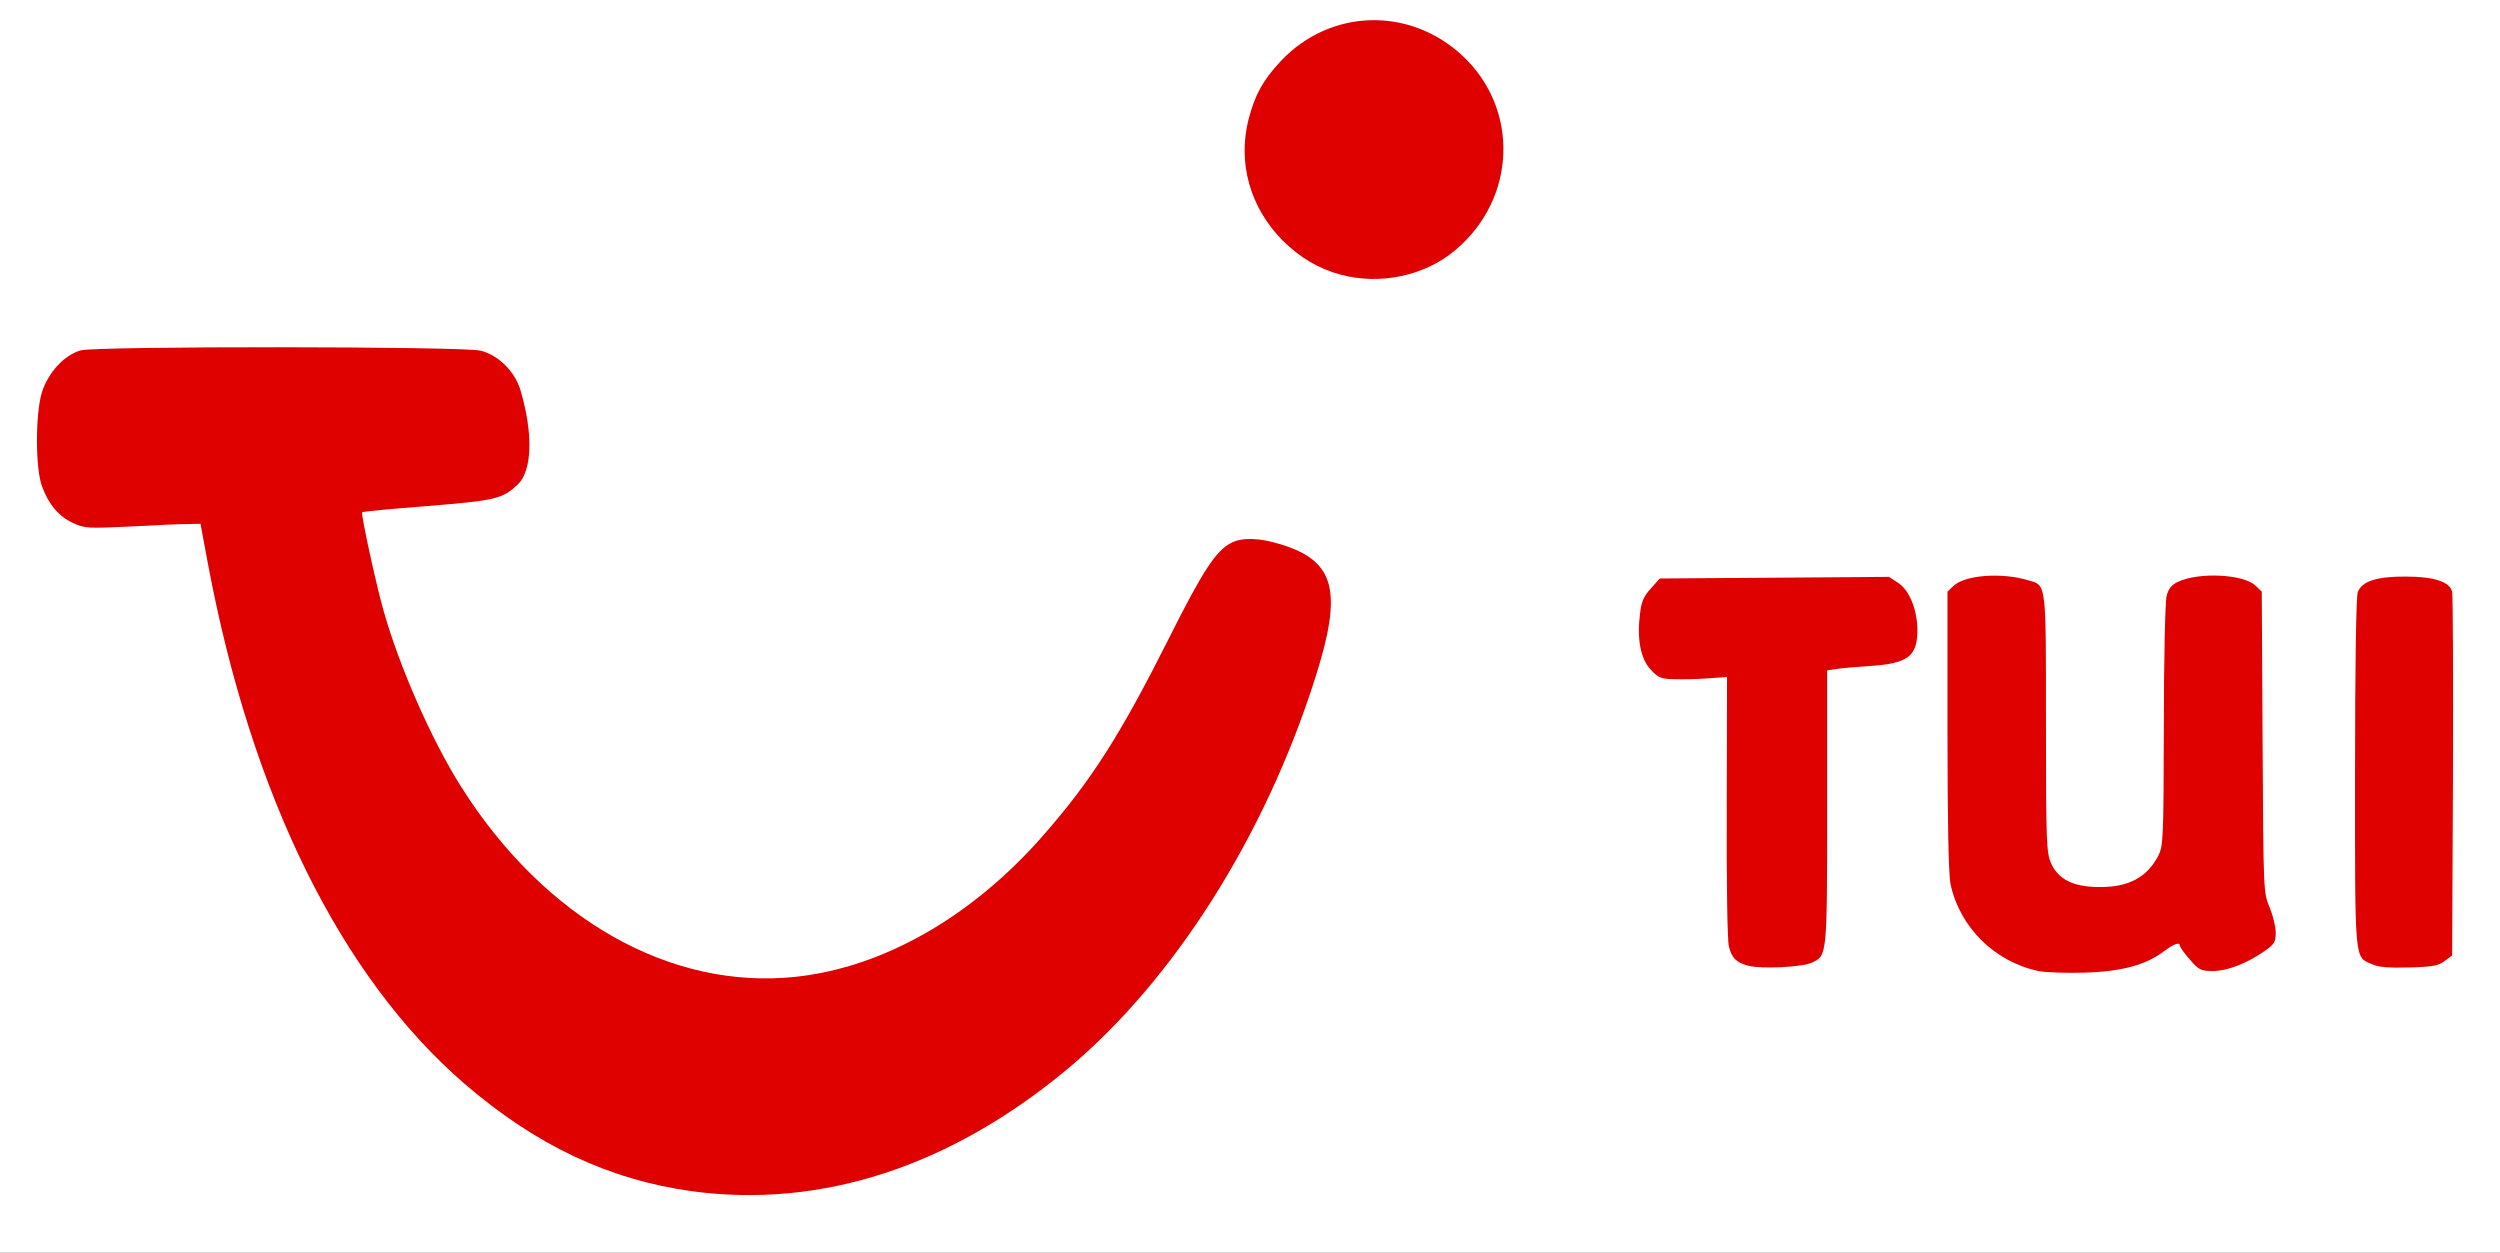
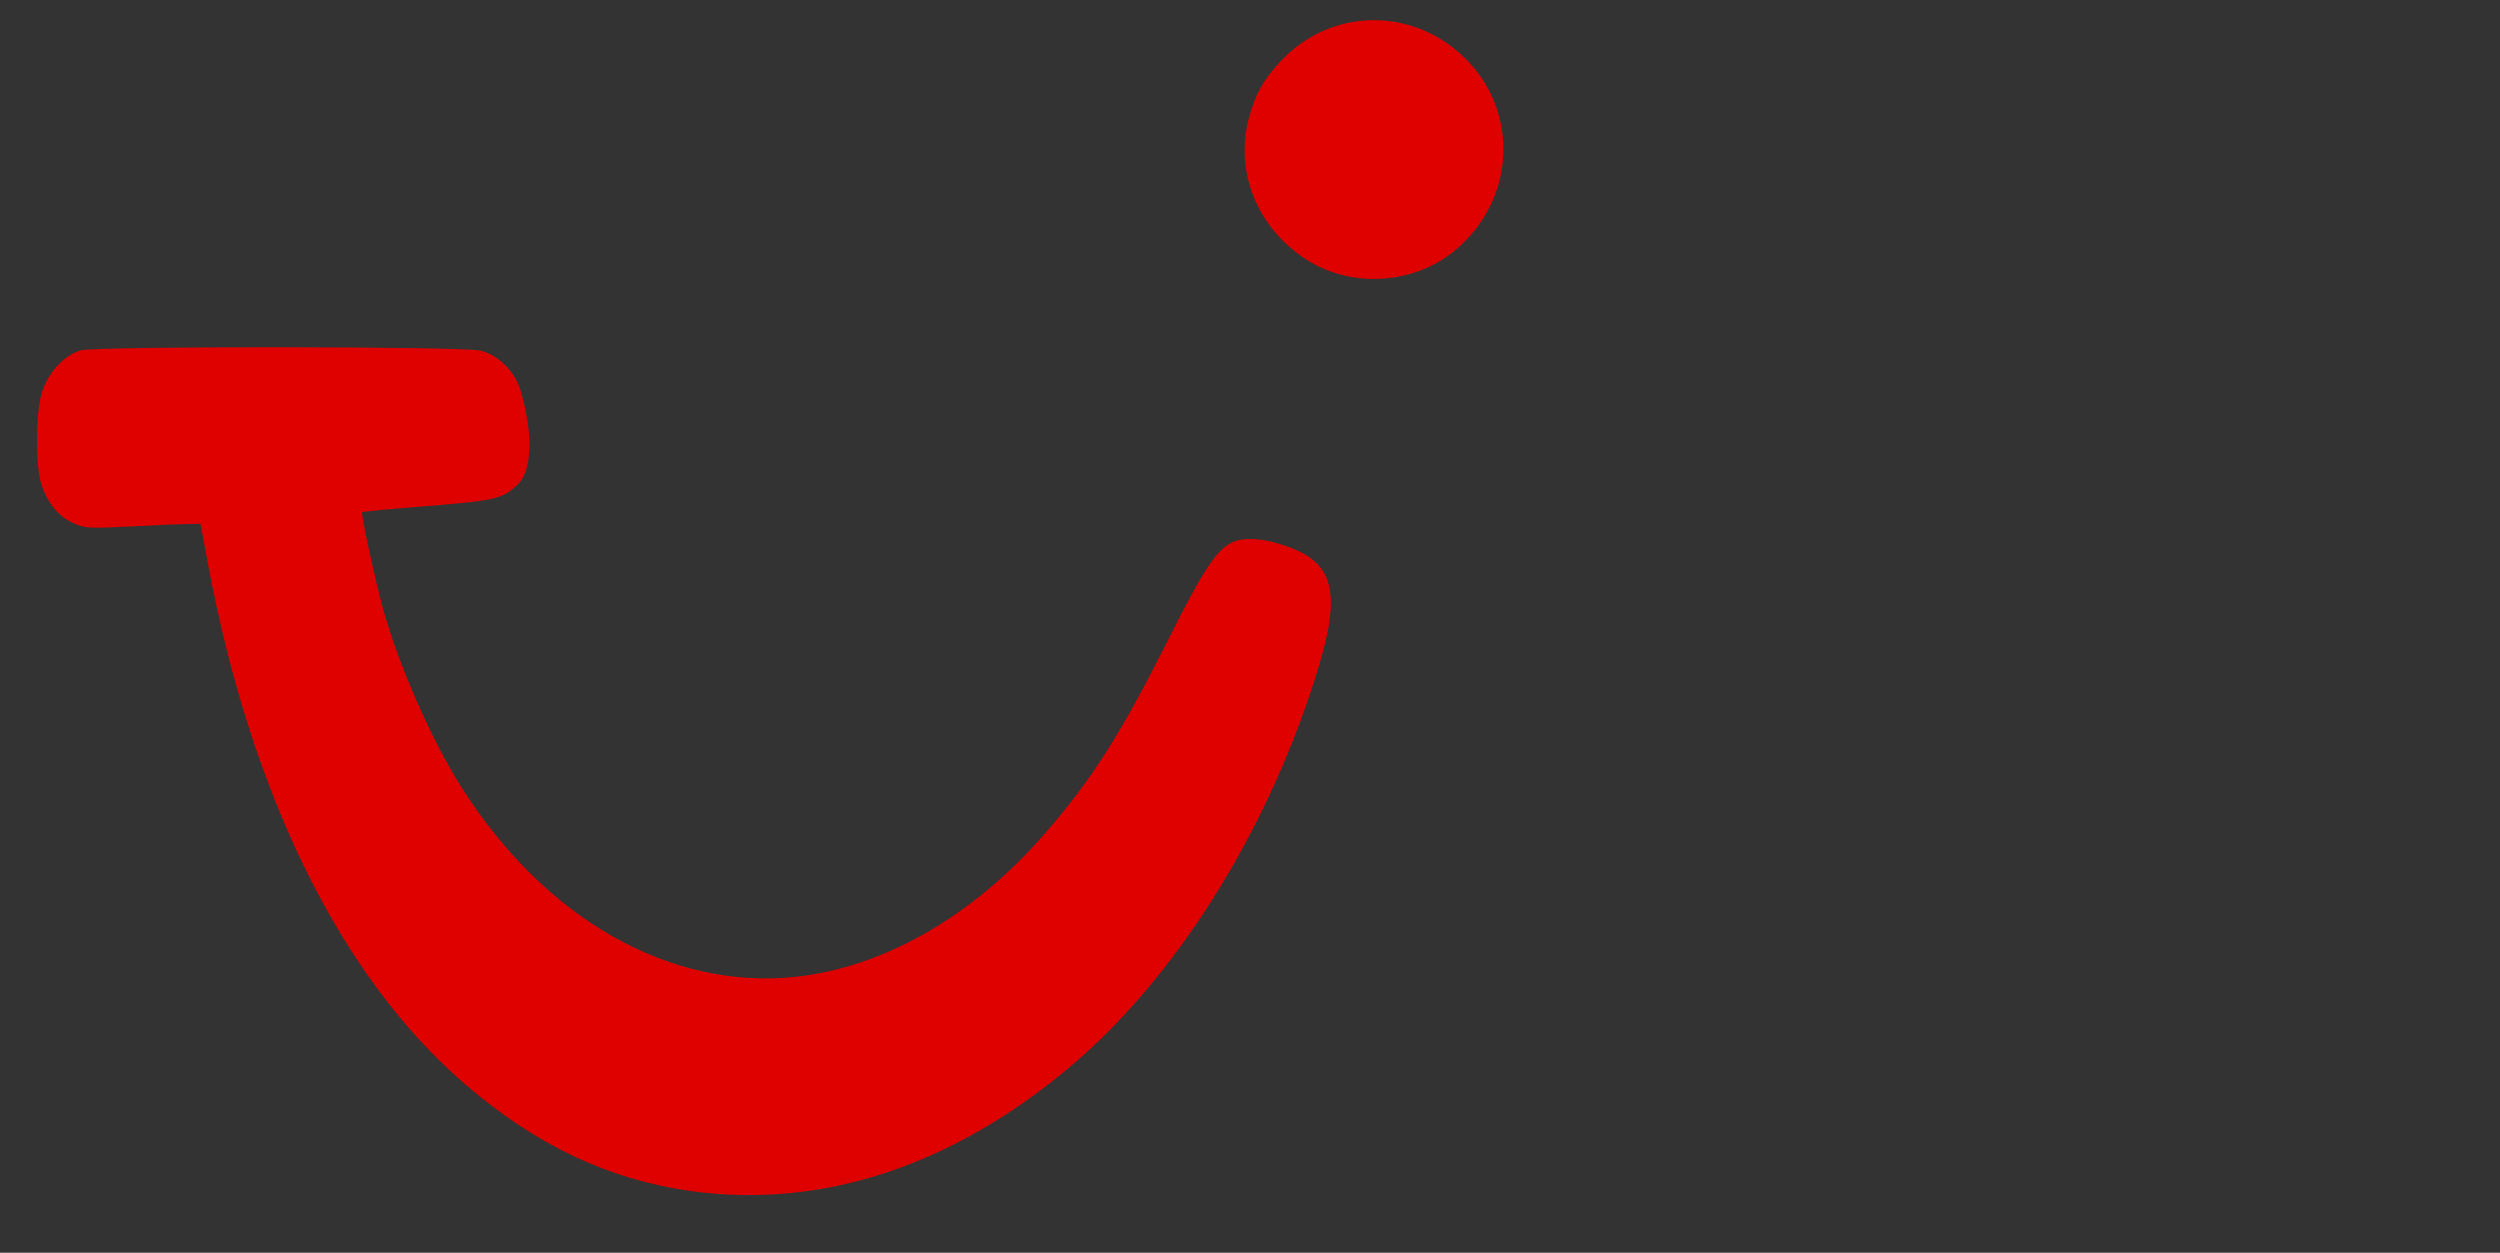
<svg xmlns="http://www.w3.org/2000/svg" version="1.0" width="457px" height="229px" viewBox="0 0 457 229" preserveAspectRatio="xMidYMid meet">
  <rect x="0" y="0" width="457" height="229" fill="#333333" stroke="none" />
  <g fill="#ffffff">
-     <path d="M0 114.50 l0 -114.50 228.50 0 228.50 0 0 114.50 0 114.50 -228.50 0 -228.50 0 0 -114.50z m145.50 101.80 c40.60 -5.40 76.85 -41.85 93.40 -93.80 3.85 -12.15 3.60 -16 -1.40 -19.40 -2.35 -1.60 -8.20 -3.30 -9.90 -2.85 -3.05 0.75 -5.70 4.55 -12.40 17.85 -6.55 13.05 -11.55 21.65 -16.40 28.05 -19.20 25.50 -41.80 36.95 -66.80 33.80 -18.90 -2.30 -36.80 -14.95 -49.25 -34.70 -5.40 -8.55 -11.35 -22.10 -14.20 -32.35 -1.60 -5.65 -4.05 -17.40 -4.05 -19.25 0 -1.85 -0.75 -1.70 14.60 -2.90 7.25 -0.55 9.80 -0.95 11.25 -1.70 4.35 -2.20 5.45 -5.15 4.35 -11.55 -0.40 -2.20 -1.05 -4.90 -1.50 -6 -1.05 -2.60 -4.15 -5.25 -6.95 -5.95 -3.05 -0.75 -67.20 -0.75 -70 0 -1.15 0.35 -2.85 1.40 -4.10 2.65 -2.75 2.75 -3.90 6.45 -3.80 12.55 0.05 7.10 2.20 11.45 6.60 13.40 2.20 0.95 2.55 1 12.45 0.35 6.10 -0.40 10.30 -0.50 10.55 -0.20 0.20 0.25 0.65 2.15 1 4.20 1 6 3.90 18.70 5.80 25.50 10.50 37.15 28.30 64.90 51.45 80.10 15.45 10.20 32.60 14.40 49.30 12.20z m243.60 -41.45 c1.85 -0.65 4.15 -1.80 5.10 -2.55 1.20 -0.90 2.35 -1.30 3.75 -1.30 1.15 0 2.05 0.20 2.05 0.40 0 0.90 3.65 4.60 4.55 4.60 1.25 0 6.80 -2.65 8.65 -4.15 l1.50 -1.20 -1.25 -2.95 -1.20 -2.95 -0.15 -27.50 c-0.15 -30.10 0 -28.65 -3.10 -29.85 -3.40 -1.30 -10.45 -0.05 -11.25 2 -0.20 0.45 -0.40 11.10 -0.50 23.65 -0.15 21.85 -0.20 22.85 -1.15 24.80 -2.25 4.35 -5.60 5.90 -12.60 5.85 -6 0 -8.55 -1.15 -10.05 -4.35 -0.85 -1.95 -0.95 -3.60 -0.95 -25.50 0 -15.80 -0.20 -23.75 -0.55 -24.45 -0.75 -1.45 -3.60 -2.45 -7 -2.45 -3.50 -0.05 -4.85 0.35 -6.30 1.70 l-1.15 1 0 23.90 c0 15.80 0.20 24.80 0.55 26.55 1.70 7.90 8.05 14.20 16.05 15.90 3.80 0.80 11.25 0.25 15 -1.15z m-59.30 -0.40 c2.70 -1.30 2.70 -1.20 2.70 -28.30 l0 -25.10 1.65 -0.25 c0.85 -0.15 3.60 -0.40 6.10 -0.55 7.85 -0.50 9.85 -2.55 7.90 -8.25 -0.65 -2 -1.35 -3.05 -2.60 -3.90 l-1.75 -1.15 -19.40 0.15 -19.40 0.15 -1.55 1.55 c-2.90 2.90 -2.95 9.30 -0.15 12.30 l1.45 1.50 6.25 -0.20 6.25 -0.15 0 20.50 c0.05 28.65 0.05 29.40 1.15 30.75 0.45 0.60 1.65 1.30 2.60 1.50 2.30 0.60 7.05 0.30 8.80 -0.55z m115.60 -0.30 l1.35 -1 0.15 -31.20 c0.05 -17.15 0 -31.70 -0.15 -32.25 -0.35 -1.65 -3.15 -2.70 -6.95 -2.70 -4.05 0 -6.65 1 -7.30 2.75 -0.30 0.80 -0.50 12.75 -0.50 31.65 0 33.55 -0.15 31.90 3.20 33.40 2.30 1.05 8.45 0.65 10.20 -0.65z m-189.75 -125.40 c3.65 -0.95 6.10 -2.20 8.85 -4.50 6.60 -5.50 9.75 -13.30 8.25 -20.45 -1.90 -9.15 -9.90 -16.80 -18.95 -18.20 -6.20 -1 -13.20 1.75 -18.25 7.15 -3.30 3.55 -4.70 6.10 -5.90 10.95 -0.70 2.80 -0.70 3.90 -0.25 6.45 1.65 8.70 8.60 16.25 17.15 18.55 3.50 0.95 5.60 0.95 9.10 0.05z" />
-   </g>
+     </g>
  <g fill="#df0000">
    <path d="M126.45 217.75 c-15.15 -2.10 -28.50 -8.40 -41.55 -19.65 -22.60 -19.55 -38.95 -52.65 -46.90 -95.10 l-1.35 -7.25 -2.45 0.05 c-1.35 0 -6.05 0.20 -10.45 0.45 -7.50 0.35 -8.20 0.35 -10.30 -0.60 -2.60 -1.15 -4.55 -3.40 -5.75 -6.70 -1.25 -3.25 -1.25 -13.20 -0.05 -17.20 1.15 -3.65 4.10 -6.85 7.10 -7.70 2.85 -0.80 69.95 -0.75 73.10 0.05 3.25 0.80 6.30 3.85 7.30 7.25 2.35 7.95 2.15 14.75 -0.55 17.25 -2.75 2.60 -4.05 2.90 -16.40 3.90 -6.50 0.50 -11.90 1 -12 1.15 -0.25 0.25 2.45 12.80 3.85 17.75 2.85 10.25 8.80 23.80 14.20 32.35 15.30 24.25 38.30 37.30 61.30 34.80 16 -1.75 32.20 -11 45.25 -25.95 8.70 -9.95 14 -18.25 22.85 -35.85 6.20 -12.40 8.65 -16.10 11.40 -17.50 1.95 -1.05 5.25 -0.95 9.05 0.25 10 3.05 11.40 8.55 6.30 24.50 -9.20 28.95 -25.90 55.25 -45.25 71.40 -21.50 17.90 -45.05 25.55 -68.70 22.35z" />
-     <path d="M372.60 177.50 c-8 -1.70 -14.35 -8 -16.05 -15.90 -0.35 -1.75 -0.55 -11.15 -0.55 -28.05 l0 -25.40 1.15 -1.10 c2.15 -1.95 8.85 -2.45 13.70 -0.95 3.25 0.95 3.15 0.20 3.15 26.15 0 22 0.10 23.65 0.95 25.60 1.35 2.95 4.15 4.30 8.80 4.30 5.40 0.05 8.75 -1.80 10.80 -5.75 0.90 -1.80 0.95 -3.20 1 -23.75 0 -12.05 0.25 -22.70 0.50 -23.70 0.35 -1.35 0.90 -2.05 2.10 -2.60 3.85 -1.80 11.95 -1.40 14.15 0.70 l1.15 1.10 0.15 27.55 c0.15 27.30 0.15 27.55 1.30 30.20 0.60 1.45 1.10 3.50 1.10 4.60 0 1.75 -0.25 2.10 -2.10 3.40 -3.35 2.30 -6.80 3.60 -9.40 3.60 -2.20 0 -2.55 -0.20 -4.20 -2.10 -1 -1.15 -1.80 -2.25 -1.80 -2.50 0 -0.75 -1.05 -0.40 -2.80 0.90 -3.40 2.60 -7.80 3.80 -14.70 4 -3.45 0.10 -7.20 -0.05 -8.40 -0.30z" />
-     <path d="M319.65 176.55 c-2.25 -0.60 -3.05 -1.35 -3.60 -3.50 -0.30 -1.05 -0.45 -11.70 -0.40 -25.55 l0.05 -23.75 -3.45 0.25 c-1.95 0.15 -4.75 0.20 -6.25 0.15 -2.40 -0.05 -2.90 -0.25 -4.30 -1.80 -1.80 -1.95 -2.50 -5.55 -1.90 -10.20 0.25 -2.20 0.70 -3.20 2 -4.60 l1.60 -1.80 20.95 -0.15 20.95 -0.15 1.75 1.15 c2 1.35 3.40 4.80 3.45 8.50 0 4.90 -1.70 6.20 -8.80 6.65 -2.45 0.15 -5.20 0.40 -6.05 0.55 l-1.65 0.25 0 25.10 c0 27.20 0 27 -2.75 28.30 -1.70 0.85 -9.20 1.20 -11.60 0.60z" />
-     <path d="M433.70 176.30 c-3.35 -1.50 -3.20 0.35 -3.20 -34.90 0 -19.85 0.20 -32.35 0.50 -33.15 0.75 -2 3.50 -2.90 8.80 -2.85 5.15 0 8.05 0.95 8.45 2.80 0.15 0.55 0.20 15.75 0.15 33.75 l-0.15 32.70 -1.40 1.05 c-1.15 0.85 -2.25 1.05 -6.50 1.15 -3.60 0.10 -5.55 -0.05 -6.65 -0.55z" />
-     <path d="M245.05 50.20 c-3.95 -1.05 -7.40 -3.10 -10.55 -6.20 -6 -6.05 -8.30 -14.25 -6.25 -22.25 1.20 -4.50 2.60 -7.05 5.85 -10.55 9 -9.60 23.50 -10.05 33.20 -1.05 10.50 9.75 9.95 26.20 -1.30 35.60 -5.60 4.70 -13.70 6.40 -20.95 4.45z" />
+     <path d="M245.05 50.20 c-3.95 -1.05 -7.40 -3.10 -10.55 -6.20 -6 -6.05 -8.30 -14.25 -6.25 -22.25 1.20 -4.50 2.60 -7.05 5.85 -10.55 9 -9.60 23.50 -10.05 33.20 -1.05 10.50 9.75 9.95 26.20 -1.30 35.60 -5.60 4.70 -13.70 6.40 -20.95 4.45" />
  </g>
</svg>